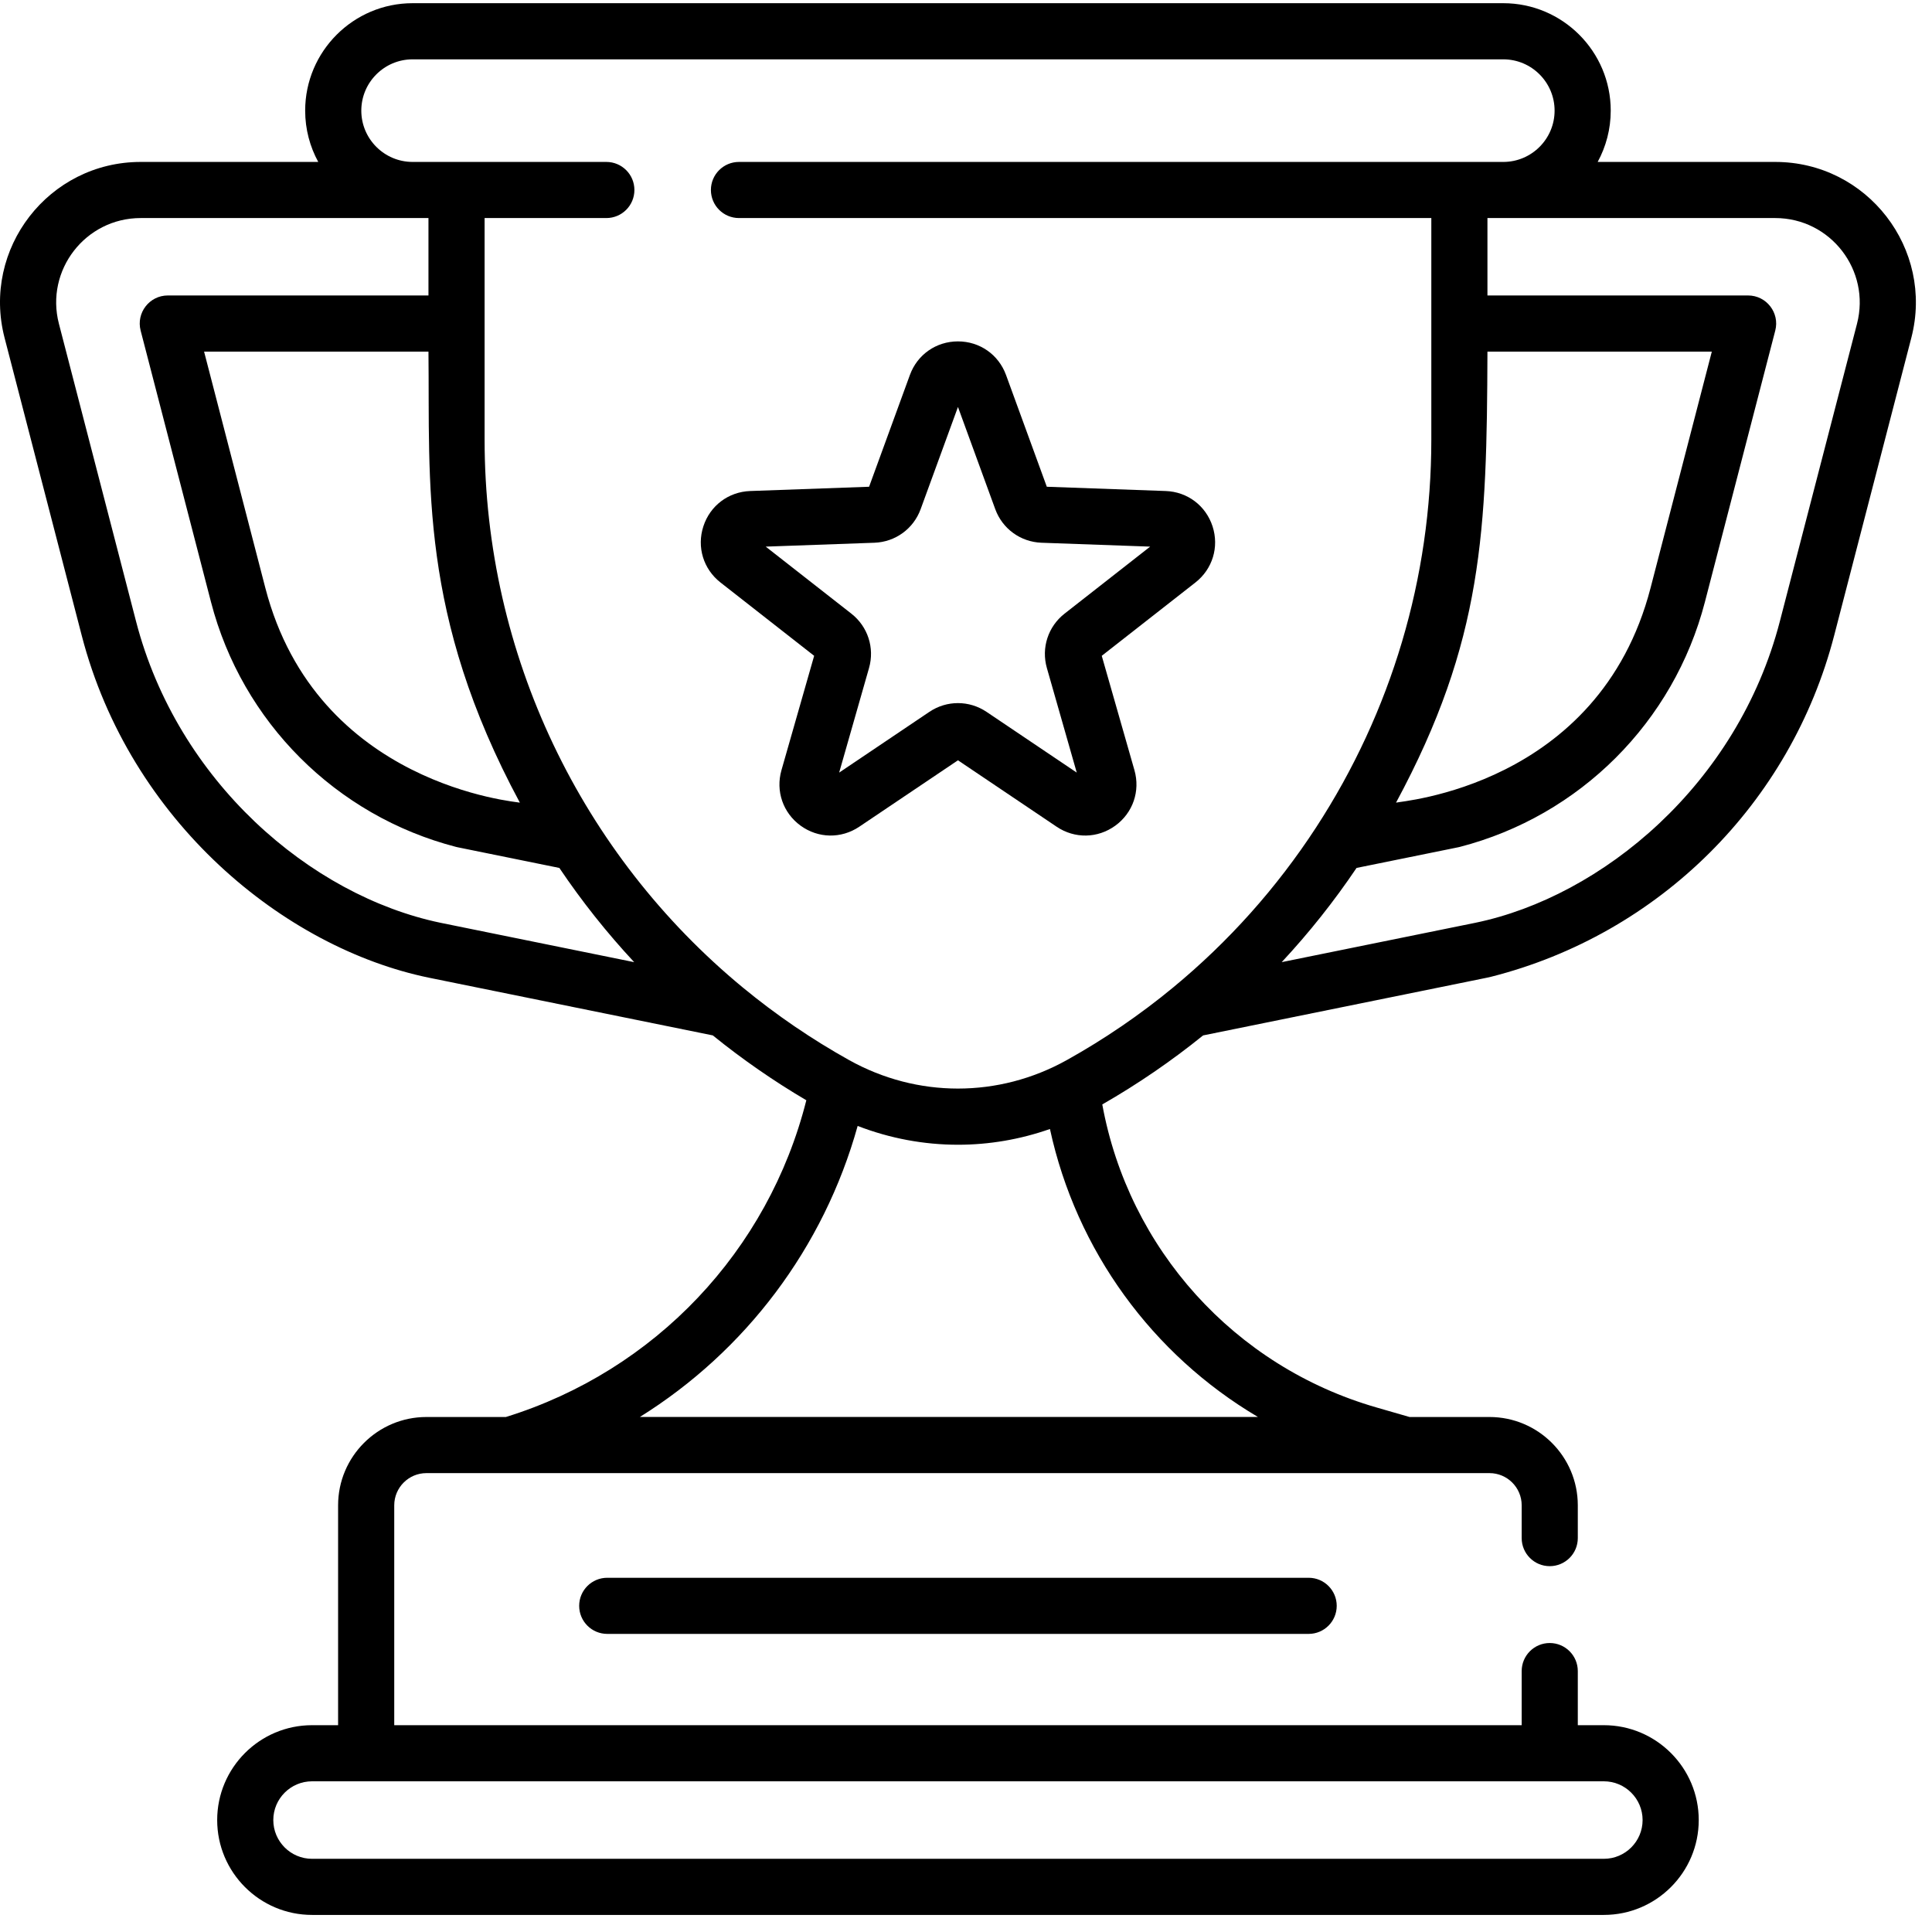
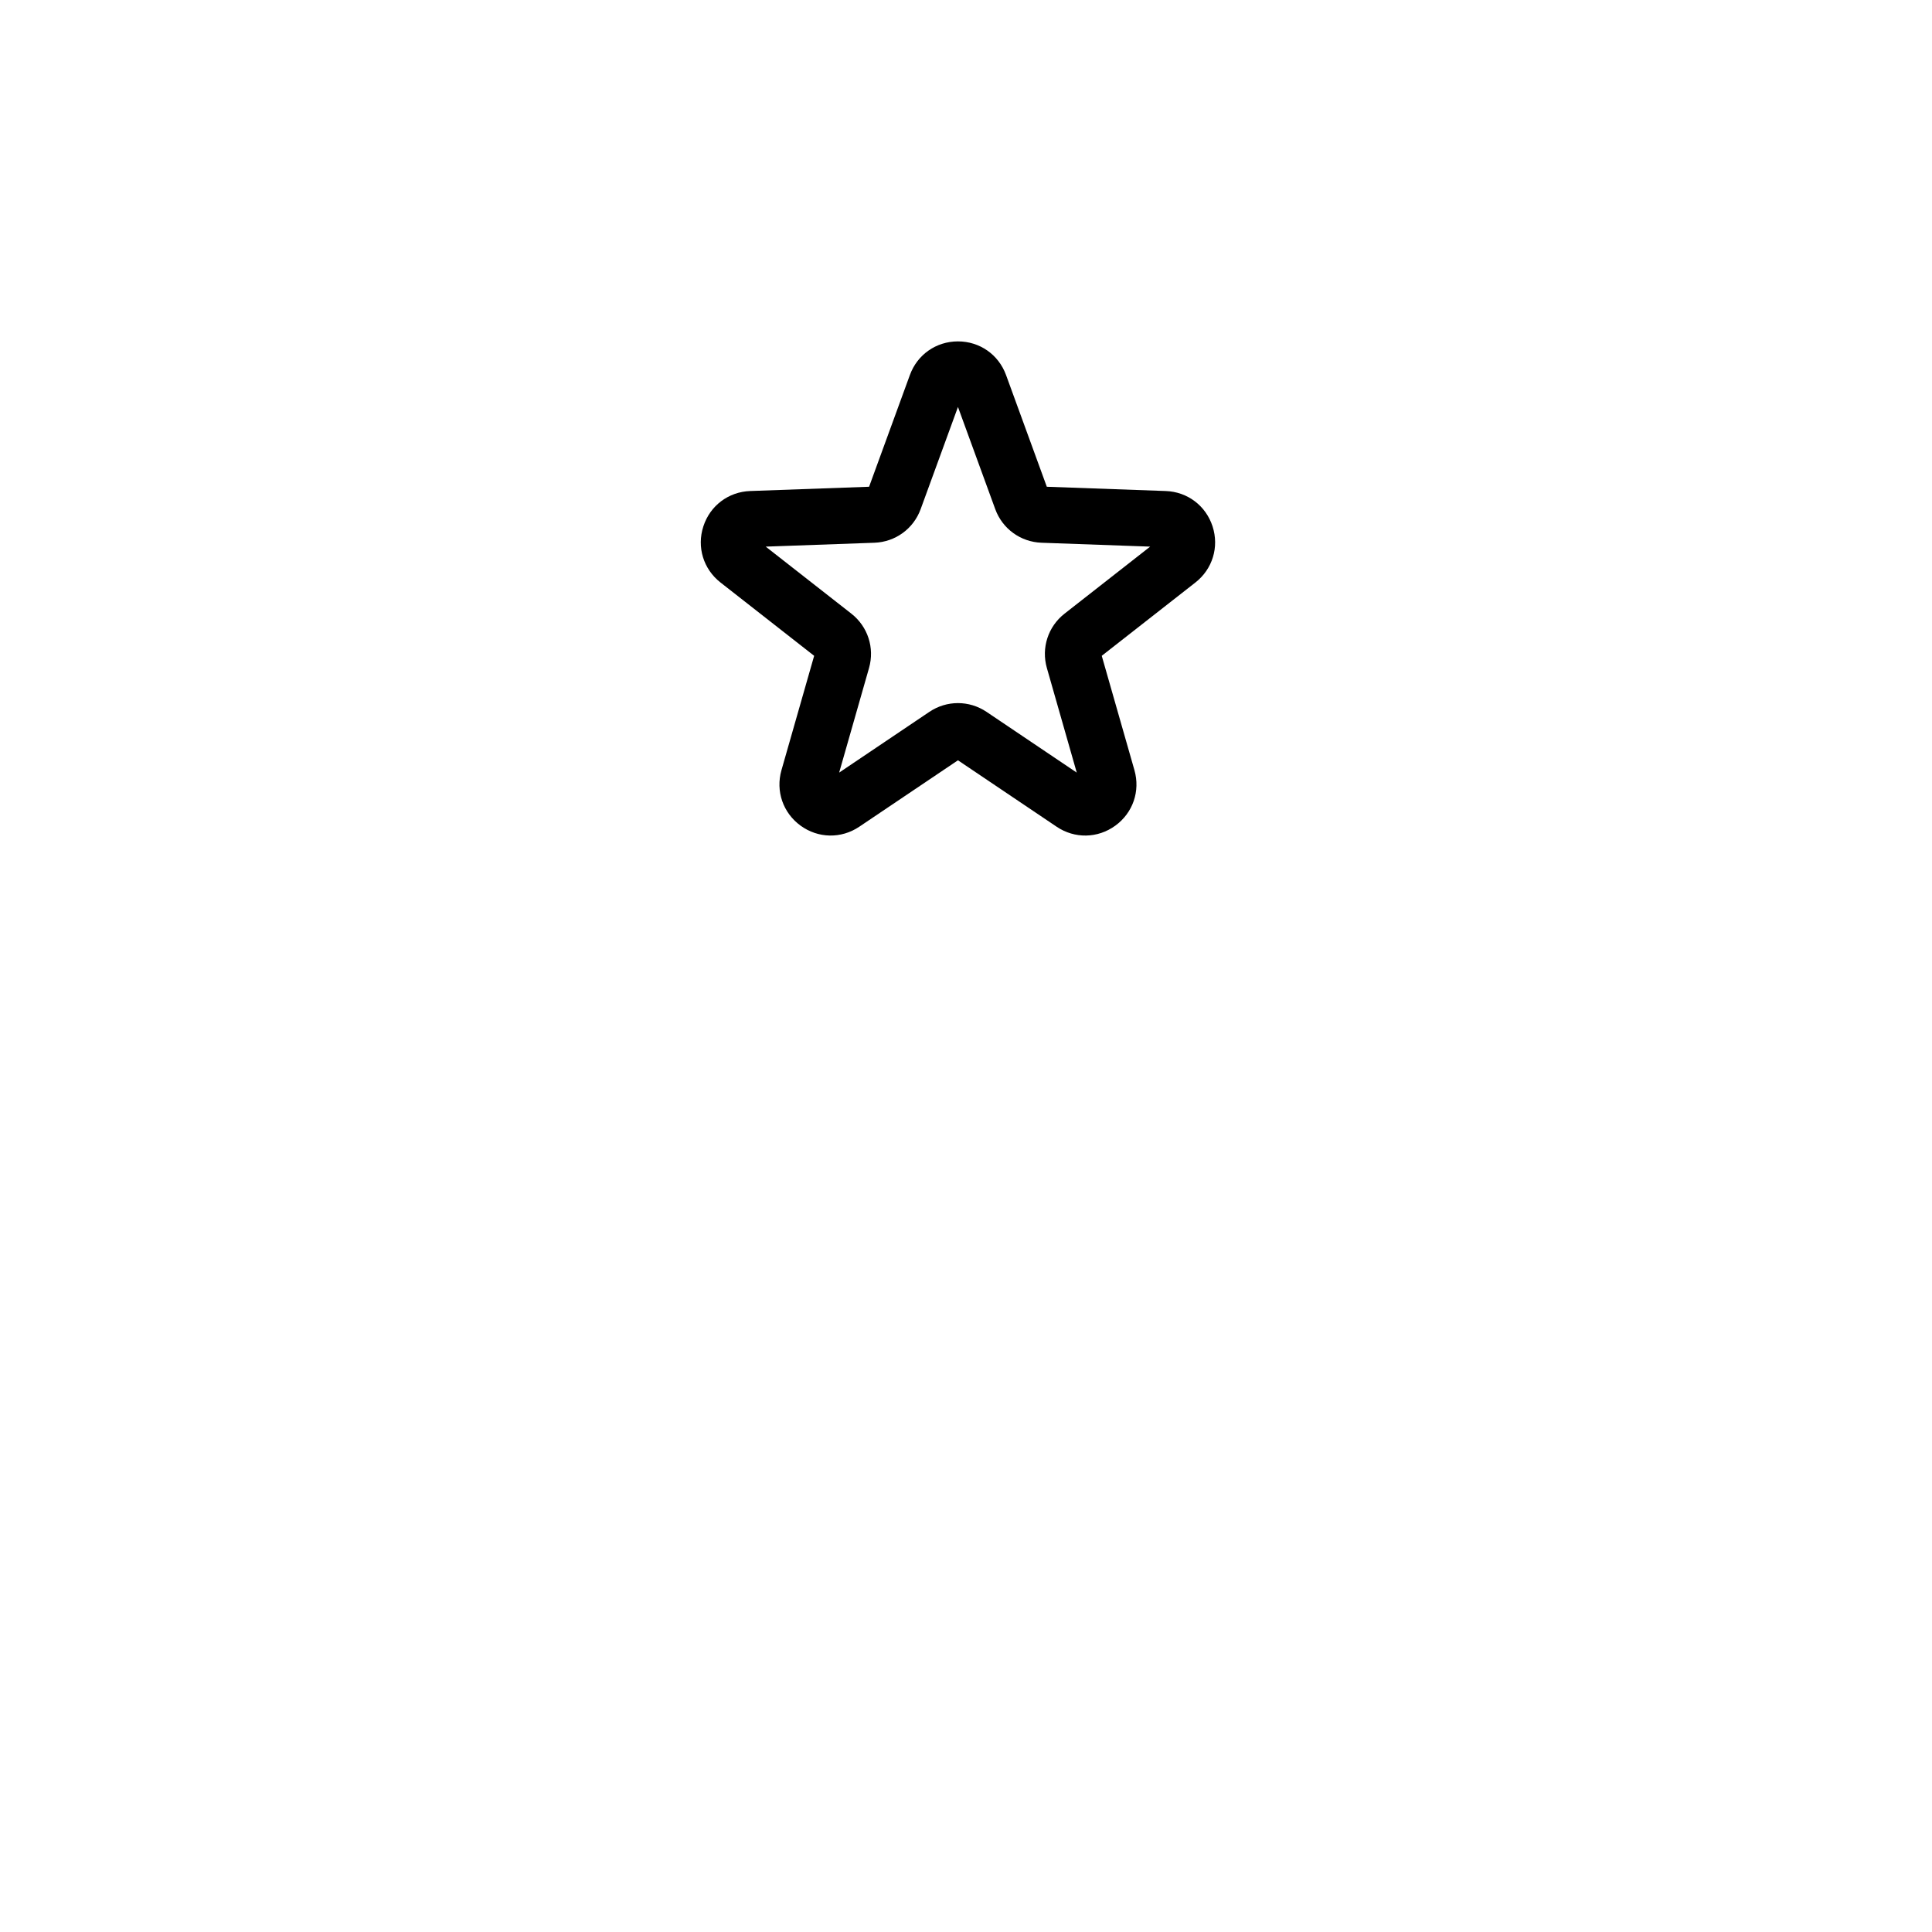
<svg xmlns="http://www.w3.org/2000/svg" width="87" height="87" viewBox="0 0 87 87" fill="none">
-   <path d="M27.345 71.049C26.646 71.049 26.081 71.615 26.081 72.312C26.081 73.01 26.646 73.576 27.345 73.576H58.93C59.628 73.576 60.194 73.01 60.194 72.312C60.194 71.615 59.628 71.049 58.93 71.049H27.345Z" fill="black" />
-   <path d="M79.939 7.292H71.945C72.319 6.605 72.533 5.818 72.533 4.982C72.533 2.314 70.362 0.144 67.695 0.144H18.58C15.913 0.144 13.742 2.314 13.742 4.982C13.742 5.818 13.956 6.605 14.331 7.292H6.336C2.194 7.292 -0.834 11.201 0.206 15.213L3.68 28.616C5.847 36.975 12.783 42.686 19.33 44.03L32.098 46.625C33.424 47.698 34.836 48.679 36.31 49.546C34.601 56.324 29.496 61.729 22.78 63.809H19.202C17.009 63.809 15.225 65.593 15.225 67.786V77.687H14.052C11.696 77.687 9.78 79.603 9.78 81.959C9.78 84.315 11.696 86.231 14.052 86.231H72.223C74.579 86.231 76.496 84.315 76.496 81.959C76.496 79.603 74.579 77.687 72.223 77.687H71.05V75.251C71.05 74.553 70.484 73.987 69.786 73.987C69.088 73.987 68.523 74.553 68.523 75.251V77.687H17.753V67.786C17.753 66.986 18.403 66.336 19.202 66.336H22.972C22.973 66.336 22.974 66.336 22.976 66.336C22.977 66.336 22.979 66.336 22.98 66.336H63.29C63.292 66.336 63.293 66.336 63.295 66.336C63.296 66.336 63.298 66.336 63.299 66.336H67.073C67.873 66.336 68.523 66.986 68.523 67.786V69.262C68.523 69.96 69.088 70.526 69.786 70.526C70.484 70.526 71.05 69.96 71.05 69.262V67.786C71.05 65.593 69.266 63.809 67.073 63.809H63.473L61.98 63.378C55.584 61.534 50.821 56.23 49.637 49.734C51.229 48.821 52.753 47.778 54.177 46.626C67.709 43.873 66.956 44.032 67.144 43.985C74.715 42.065 80.635 36.176 82.595 28.616L86.069 15.213C87.108 11.204 84.084 7.292 79.939 7.292ZM73.968 81.959C73.968 82.921 73.186 83.704 72.223 83.704H14.052C13.09 83.704 12.307 82.921 12.307 81.959C12.307 80.997 13.09 80.214 14.052 80.214H72.223C73.186 80.214 73.968 80.997 73.968 81.959ZM16.27 4.982C16.27 3.708 17.306 2.672 18.58 2.672H67.695C68.969 2.672 70.005 3.708 70.005 4.982C70.005 6.255 68.969 7.292 67.695 7.292C66.613 7.292 35.003 7.292 33.277 7.292C32.579 7.292 32.013 7.857 32.013 8.555C32.013 9.253 32.578 9.819 33.277 9.819H64.454V14.569V19.795C64.454 26.011 62.66 32.05 59.265 37.26C57.492 39.982 55.323 42.409 52.82 44.473C51.335 45.699 49.727 46.796 48.041 47.736C44.971 49.447 41.304 49.448 38.234 47.736C36.552 46.798 34.947 45.702 33.464 44.48C33.463 44.479 33.461 44.478 33.46 44.477C33.459 44.476 33.457 44.474 33.455 44.473C26.199 38.489 21.822 29.493 21.822 19.794V14.569V9.819H27.305C28.003 9.819 28.568 9.253 28.568 8.555C28.568 7.857 28.003 7.292 27.305 7.292C25.535 7.292 20.394 7.292 18.58 7.292C17.306 7.292 16.27 6.255 16.27 4.982ZM62.865 36.144C66.794 28.855 66.953 23.897 66.981 15.833H77.085L74.327 26.473C71.999 35.455 62.991 36.08 62.865 36.144ZM23.41 36.144C23.339 36.108 14.264 35.407 11.948 26.473L9.19 15.833H19.294C19.361 21.762 18.859 27.686 23.41 36.144ZM6.127 27.982L2.653 14.579C2.028 12.17 3.845 9.819 6.336 9.819H19.294V13.305H7.557C6.731 13.305 6.126 14.086 6.333 14.886L9.501 27.107C10.902 32.512 15.131 36.739 20.537 38.137C20.597 38.153 20.277 38.085 25.188 39.084C26.201 40.588 27.327 42.006 28.558 43.327L19.837 41.554C13.97 40.331 7.992 35.177 6.127 27.982ZM56.647 63.808H28.813C33.563 60.847 37.091 56.197 38.621 50.702C40.079 51.266 41.608 51.549 43.138 51.549C44.537 51.549 45.936 51.312 47.28 50.84C48.469 56.322 51.899 61.004 56.647 63.808ZM83.623 14.579L80.148 27.982C78.244 35.326 72.137 40.373 66.442 41.553L57.717 43.326C58.948 42.005 60.074 40.588 61.087 39.084C65.961 38.093 65.677 38.153 65.738 38.137C71.144 36.739 75.373 32.512 76.774 27.107L79.942 14.886C80.149 14.087 79.545 13.305 78.718 13.305H66.981V9.819H67.695H79.939C82.428 9.819 84.247 12.169 83.623 14.579Z" fill="black" />
  <path d="M32.444 26.23L36.662 29.532L35.19 34.682C34.921 35.624 35.26 36.605 36.052 37.181C36.844 37.756 37.881 37.775 38.694 37.228L43.138 34.237L47.581 37.228C48.393 37.775 49.43 37.757 50.223 37.181C51.016 36.605 51.354 35.624 51.085 34.682L49.613 29.532L53.831 26.23C54.602 25.626 54.905 24.634 54.603 23.703C54.3 22.771 53.472 22.146 52.493 22.111L47.139 21.919L45.303 16.887C44.967 15.967 44.117 15.373 43.138 15.373C42.158 15.373 41.308 15.967 40.973 16.887L39.136 21.919L33.782 22.111C32.803 22.147 31.975 22.771 31.673 23.703C31.37 24.634 31.673 25.626 32.444 26.23ZM42.929 17.754L42.929 17.755C42.929 17.755 42.929 17.754 42.929 17.754ZM39.376 24.44C40.318 24.406 41.135 23.812 41.458 22.927L43.138 18.326L44.817 22.927C45.14 23.812 45.958 24.406 46.9 24.44L51.793 24.615L47.937 27.634C47.195 28.215 46.883 29.177 47.142 30.082L48.487 34.791L44.425 32.056C43.642 31.53 42.632 31.53 41.85 32.056L37.788 34.791L39.133 30.082C39.392 29.177 39.08 28.215 38.338 27.634L34.481 24.615L39.376 24.44Z" fill="black" />
</svg>